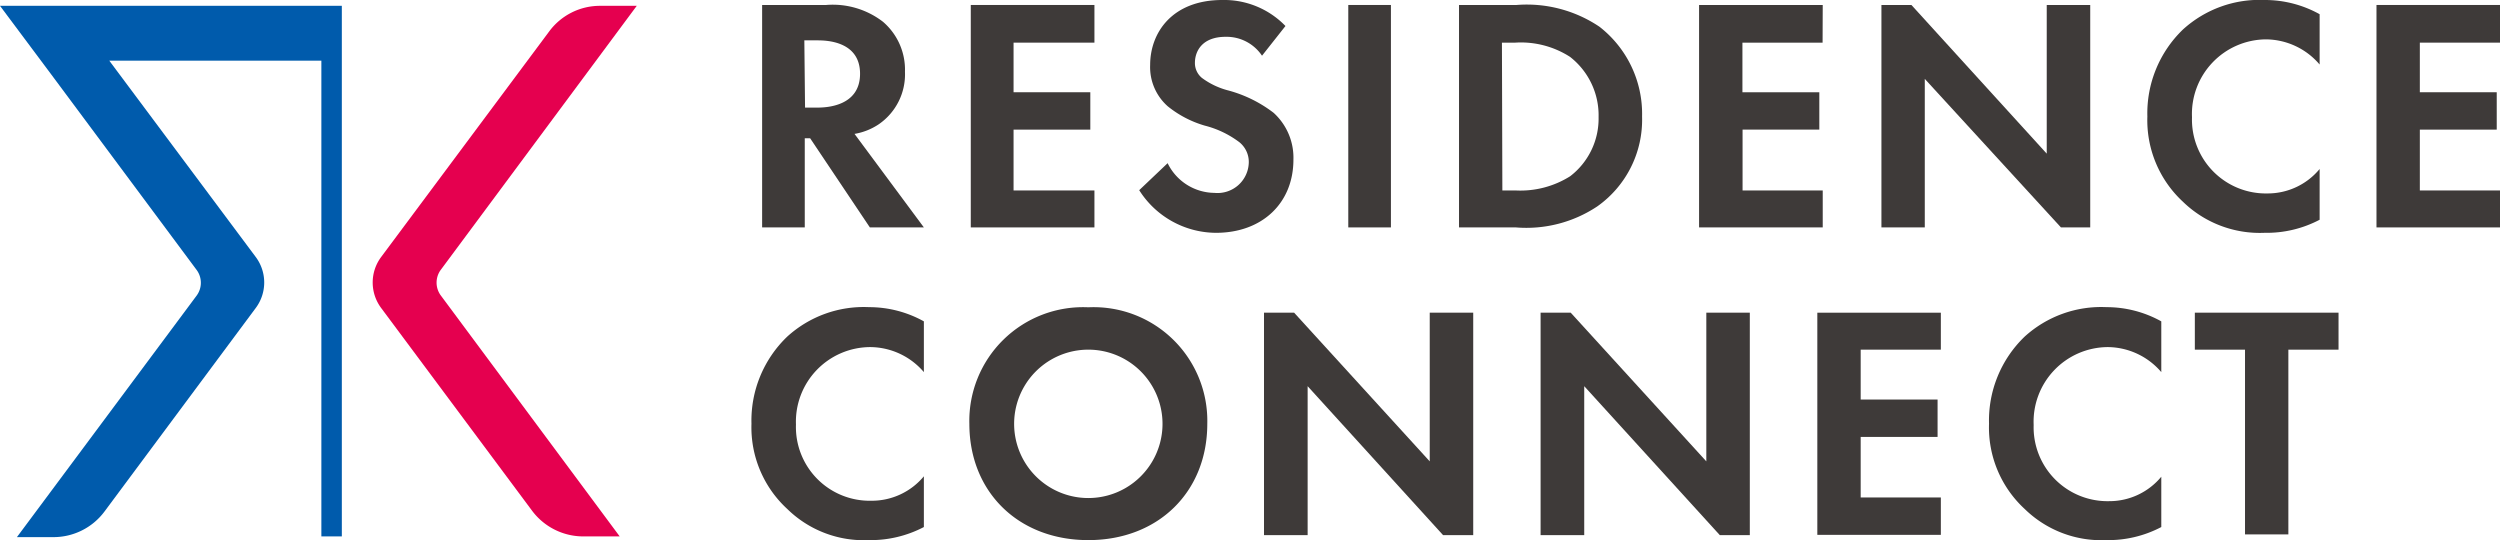
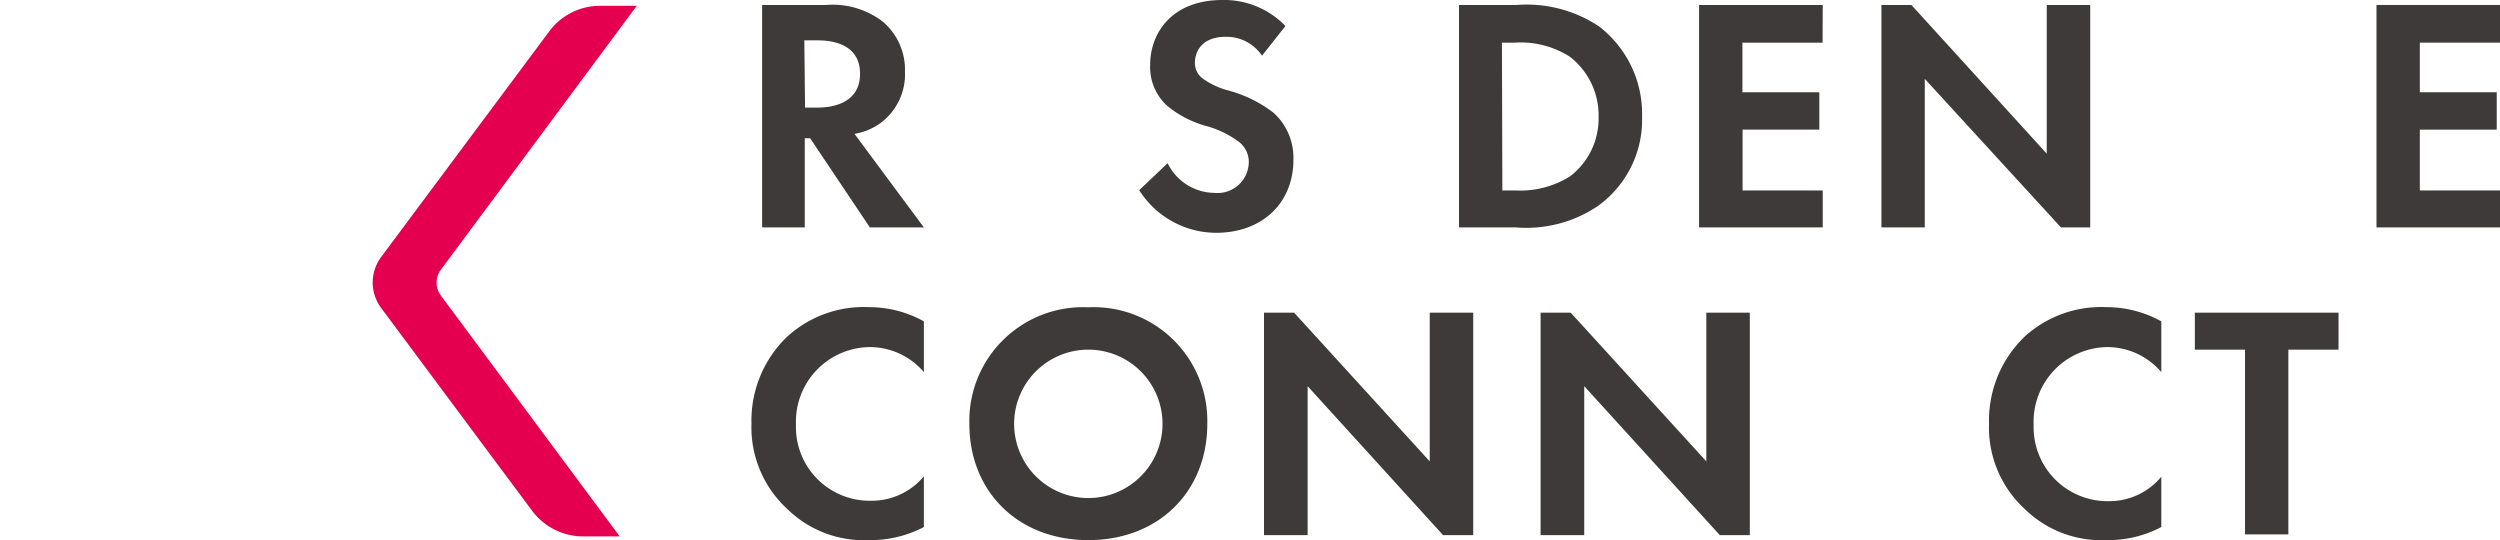
<svg xmlns="http://www.w3.org/2000/svg" viewBox="0 0 175.89 38">
  <defs>
    <style>.cls-1{fill:#e5004f;}.cls-2{fill:#005bac;}.cls-3{fill:#3e3a39;}</style>
  </defs>
  <g id="Layer_2" data-name="Layer 2">
    <g id="TOP">
      <g id="ロゴ_TOPリンク">
        <path class="cls-1" d="M44.8.41H42.23a4.44,4.44,0,0,0-3.59,1.8L26.81,18.09a3,3,0,0,0,0,3.57L37.44,35.94a4.5,4.5,0,0,0,3.6,1.8H43.6L31,20.77A1.52,1.52,0,0,1,31,19Z" />
-         <path class="cls-2" d="M0,.41H0L3.63,5.27,13.84,19a1.52,1.52,0,0,1,0,1.79l-12.65,17H3.76a4.47,4.47,0,0,0,3.59-1.8L18,21.66a3,3,0,0,0,0-3.57L7.69,4.27H22.61V37.74h1.44V.41Z" />
        <path class="cls-3" d="M58.12.35a5.79,5.79,0,0,1,4,1.18,4.44,4.44,0,0,1,1.55,3.52,4.26,4.26,0,0,1-1.84,3.69,4.35,4.35,0,0,1-1.71.68L65,16H61.2L57,9.73h-.38V16h-3V.35ZM56.64,7.57h.87c.59,0,3-.07,3-2.38s-2.4-2.35-3-2.35h-.92Z" />
-         <path class="cls-3" d="M77,3H71.31V6.49h5.4V9.12h-5.4V13.4H77V16h-8.7V.35H77Z" />
        <path class="cls-3" d="M88.79,3.92a3,3,0,0,0-2.56-1.33c-1.64,0-2.16,1-2.16,1.83a1.35,1.35,0,0,0,.49,1.06,5.36,5.36,0,0,0,1.88.89,9.14,9.14,0,0,1,3.17,1.57A4.27,4.27,0,0,1,91,11.23c0,3.06-2.2,5.15-5.45,5.15a6.43,6.43,0,0,1-5.4-3l2-1.9a3.7,3.7,0,0,0,3.29,2.09,2.2,2.2,0,0,0,2.42-2.16A1.78,1.78,0,0,0,87.19,10a6.82,6.82,0,0,0-2.42-1.16,7.45,7.45,0,0,1-2.61-1.36,3.68,3.68,0,0,1-1.24-2.91C80.92,2.3,82.47,0,86,0a6,6,0,0,1,4.44,1.83Z" />
-         <path class="cls-3" d="M97.86.35V16h-3V.35Z" />
        <path class="cls-3" d="M106.7.35a9.15,9.15,0,0,1,5.83,1.53,7.76,7.76,0,0,1,3,6.32,7.46,7.46,0,0,1-3.15,6.32A9,9,0,0,1,106.65,16h-4V.35Zm-1,13.05h.94a6.57,6.57,0,0,0,3.83-1,5.11,5.11,0,0,0,2-4.16A5.21,5.21,0,0,0,110.46,4a6.39,6.39,0,0,0-3.85-1h-.94Z" />
        <path class="cls-3" d="M128.23,3h-5.64V6.49H128V9.12h-5.4V13.4h5.64V16h-8.7V.35h8.7Z" />
        <path class="cls-3" d="M132.37,16V.35h2.11L144,10.81V.35h3.06V16H145L135.42,5.55V16Z" />
-         <path class="cls-3" d="M163.2,15.46a8,8,0,0,1-3.88.92,7.76,7.76,0,0,1-5.73-2.18,7.81,7.81,0,0,1-2.51-6,8.18,8.18,0,0,1,2.51-6.13A8,8,0,0,1,159.35,0a7.92,7.92,0,0,1,3.85,1V4.54a5,5,0,0,0-3.78-1.77,5.25,5.25,0,0,0-5.2,5.48,5.2,5.2,0,0,0,5.32,5.36,4.74,4.74,0,0,0,3.66-1.72Z" />
        <path class="cls-3" d="M175.89,3h-5.64V6.49h5.41V9.12h-5.41V13.4h5.64V16H167.2V.35h8.69Z" />
        <path class="cls-3" d="M65,37.08a8.06,8.06,0,0,1-3.88.92,7.69,7.69,0,0,1-5.73-2.19,7.8,7.8,0,0,1-2.52-6,8.18,8.18,0,0,1,2.52-6.13,8,8,0,0,1,5.76-2.07,7.92,7.92,0,0,1,3.85,1v3.57a5,5,0,0,0-3.78-1.76A5.25,5.25,0,0,0,56,29.87a5.19,5.19,0,0,0,5.31,5.36A4.76,4.76,0,0,0,65,33.51Z" />
        <path class="cls-3" d="M84.94,29.82c0,4.77-3.43,8.18-8.37,8.18s-8.37-3.41-8.37-8.18a8,8,0,0,1,8.37-8.2A8,8,0,0,1,84.94,29.82Zm-3.15,0a5.22,5.22,0,1,0-10.44,0,5.22,5.22,0,1,0,10.44,0Z" />
        <path class="cls-3" d="M88.93,37.65V22h2.12l9.54,10.46V22h3.06V37.65h-2.12L92,27.17V37.65Z" />
        <path class="cls-3" d="M108.39,37.65V22h2.12l9.54,10.46V22h3.06V37.65H121l-9.54-10.48V37.65Z" />
-         <path class="cls-3" d="M136.55,24.6h-5.64v3.51h5.41v2.63h-5.41V35h5.64v2.63h-8.69V22h8.69Z" />
        <path class="cls-3" d="M152.06,37.08a8,8,0,0,1-3.88.92,7.71,7.71,0,0,1-5.73-2.19,7.79,7.79,0,0,1-2.51-6,8.18,8.18,0,0,1,2.51-6.13,8,8,0,0,1,5.76-2.07,7.92,7.92,0,0,1,3.85,1v3.57a5,5,0,0,0-3.78-1.76,5.25,5.25,0,0,0-5.2,5.48,5.2,5.2,0,0,0,5.32,5.36,4.74,4.74,0,0,0,3.66-1.72Z" />
        <path class="cls-3" d="M161,24.6v13h-3.05v-13h-3.53V22h10.11V24.6Z" />
      </g>
    </g>
  </g>
</svg>